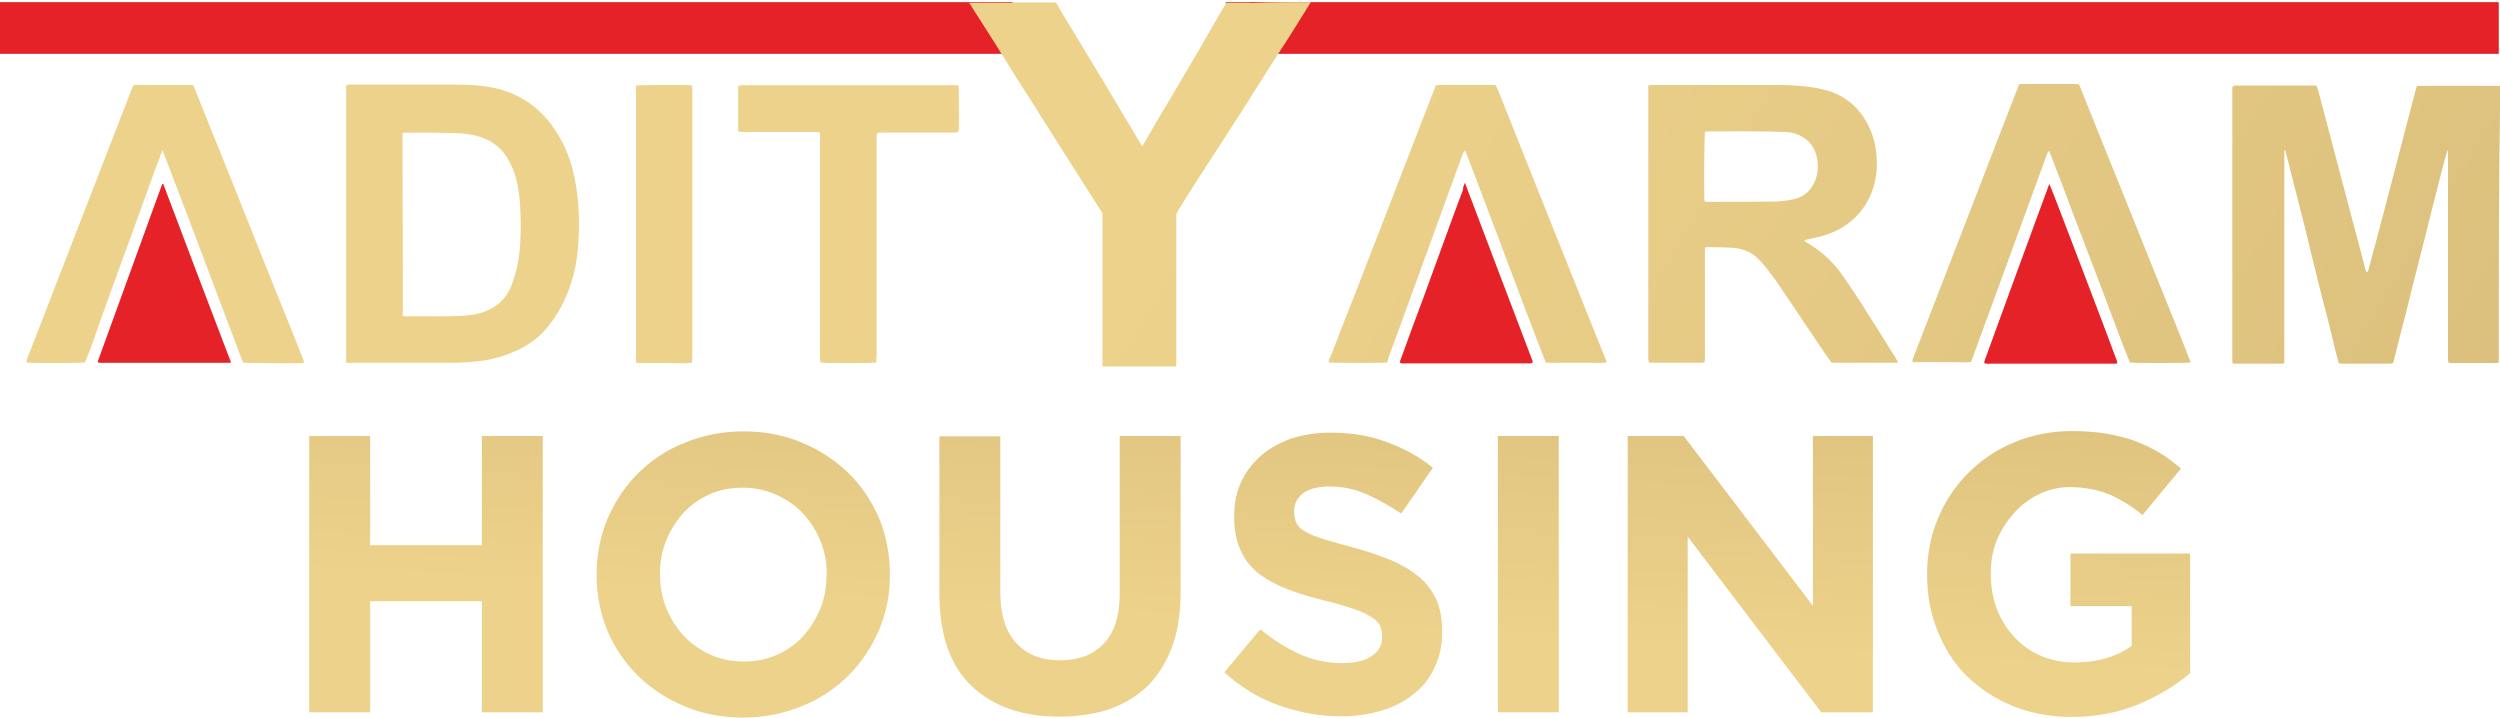
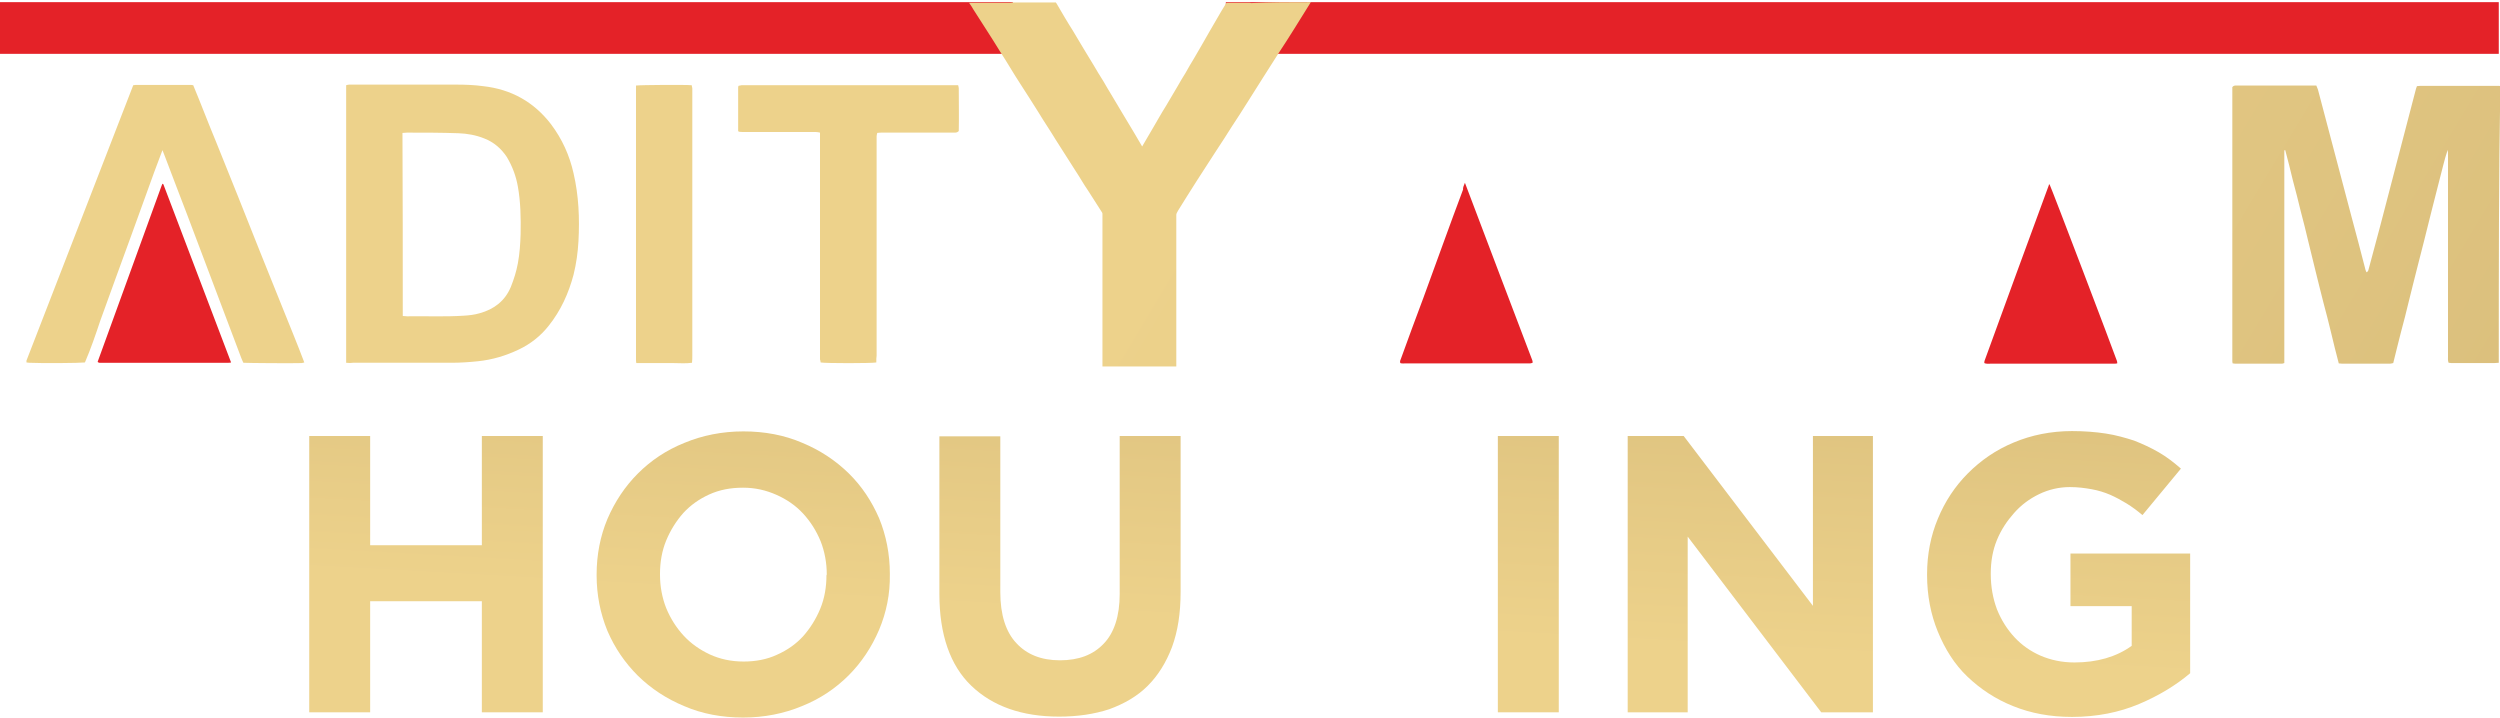
<svg xmlns="http://www.w3.org/2000/svg" version="1.1" id="Layer_1" x="0px" y="0px" viewBox="0 0 812.5 233.2" style="enable-background:new 0 0 812.5 233.2;" xml:space="preserve">
  <style type="text/css"> .st0{fill:#E42228;} .st1{fill:url(#SVGID_1_);} .st2{fill:url(#SVGID_2_);} .st3{fill:url(#SVGID_3_);} .st4{fill:url(#SVGID_4_);} .st5{fill:url(#SVGID_5_);} .st6{fill:url(#SVGID_6_);} .st7{fill:url(#SVGID_7_);} .st8{fill:url(#SVGID_8_);} .st9{fill:url(#SVGID_9_);} .st10{fill:url(#SVGID_10_);} .st11{fill:url(#SVGID_11_);} .st12{fill:url(#SVGID_12_);} .st13{fill:url(#SVGID_13_);} .st14{fill:url(#SVGID_14_);} .st15{fill:url(#SVGID_15_);} .st16{fill:url(#SVGID_16_);} .st17{fill:url(#SVGID_17_);} </style>
  <g>
    <path class="st0" d="M476.1,59.4c7.4,19.5,14.6,38.6,21.9,57.7c0.1,0.2,0.1,0.5,0.1,0.8c-0.3,0.1-0.6,0.2-0.8,0.2c-0.5,0-1,0-1.5,0 c-13,0-25.8,0-38.8,0c-0.7,0-1.4,0.1-1.9-0.1c-0.2-0.6,0-0.9,0.2-1.4c2.4-6.6,4.8-13.2,7.3-19.8c4.3-11.7,8.5-23.5,12.9-35.2 C475.4,61,475.7,60.4,476.1,59.4z" />
    <path class="st0" d="M666.1,59.9c0.6,1.1,20.8,54.2,21.9,57.4c0.1,0.2,0.1,0.5,0.1,0.8c-0.5,0.1-0.8,0.1-1.1,0.1 c-1.8,0-3.6,0-5.5,0c-11.5,0-23.1,0-34.6,0c-0.7,0-1.4,0.1-2-0.2c0-0.3,0-0.6,0.1-0.8c6.9-19,13.9-38.1,20.9-57.1 C665.8,60,665.9,60,666.1,59.9z" />
-     <path class="st0" d="M75.1,117.8c-0.3,0.1-0.6,0.1-0.8,0.1c-14,0-28,0-42,0c-0.1,0-0.3-0.1-0.5-0.2c0-0.1-0.1-0.3,0-0.3 c6.9-19,13.8-38,20.7-57c0.1-0.2,0.2-0.5,0.3-0.7c0.1,0.1,0.2,0.1,0.3,0.2c7.2,19,14.3,37.9,21.6,56.9 C74.9,117.2,75,117.5,75.1,117.8z" />
+     <path class="st0" d="M75.1,117.8c-0.3,0.1-0.6,0.1-0.8,0.1c-14,0-28,0-42,0c-0.1,0-0.3-0.1-0.5-0.2c0-0.1-0.1-0.3,0-0.3 c6.9-19,13.8-38,20.7-57c0.1-0.2,0.2-0.5,0.3-0.7c0.1,0.1,0.2,0.1,0.3,0.2C74.9,117.2,75,117.5,75.1,117.8z" />
    <rect x="-0.1" y="0.7" class="st0" width="329.3" height="16.8" />
    <rect x="398.4" y="0.7" class="st0" width="413.7" height="16.8" />
    <linearGradient id="SVGID_1_" gradientUnits="userSpaceOnUse" x1="416.858" y1="637.178" x2="416.858" y2="637.178" gradientTransform="matrix(1 0 0 1 0 -619.669)">
      <stop offset="0" style="stop-color:#A2844C" />
      <stop offset="0.497" style="stop-color:#F7DD94" />
      <stop offset="0.564" style="stop-color:#DDC17E" />
      <stop offset="0.668" style="stop-color:#C1A467" />
      <stop offset="0.774" style="stop-color:#AF9258" />
      <stop offset="0.884" style="stop-color:#A5884F" />
      <stop offset="1" style="stop-color:#A2844C" />
    </linearGradient>
-     <path class="st1" d="M416.9,17.5" />
    <g>
      <linearGradient id="SVGID_2_" gradientUnits="userSpaceOnUse" x1="481.011" y1="520.216" x2="1166.819" y2="930.903" gradientTransform="matrix(1 0 0 1 0 -619.669)">
        <stop offset="0" style="stop-color:#EDD28B" />
        <stop offset="1" style="stop-color:#CAAE6F" />
      </linearGradient>
      <path class="st2" d="M812.1,117.9c-0.5,0-1,0.1-1.5,0.1c-4.4,0-8.9,0-13.2,0c-0.6,0-1,0-1.6-0.1c-0.3-0.7-0.2-1.4-0.2-2 c0-6.8,0-13.8,0-20.6c0-14.9,0-29.8,0-44.7c0-0.7,0-1.3-0.1-1.9c-1.1,3.2-1.8,6.6-2.7,9.9c-0.9,3.3-1.6,6.5-2.5,9.8 c-0.8,3.3-1.7,6.7-2.5,10s-1.7,6.5-2.5,9.8c-0.8,3.3-1.7,6.6-2.5,10c-0.8,3.3-1.6,6.5-2.5,9.8c-0.8,3.3-1.7,6.6-2.5,10 c-0.5,0.1-0.8,0.2-1.1,0.2c-5.1,0-10.4,0-15.5,0c-0.3,0-0.7-0.1-1.1-0.1c-0.9-3.3-1.7-6.7-2.5-10c-0.8-3.3-1.6-6.5-2.5-9.8 c-0.8-3.3-1.7-6.6-2.5-10c-0.8-3.3-1.6-6.5-2.4-9.8c-0.8-3.3-1.6-6.7-2.5-10c-0.8-3.3-1.6-6.5-2.5-9.8c-0.8-3.3-1.6-6.6-2.5-9.9 c-0.1,0-0.2,0-0.3,0.1c0,3.3,0,6.6,0,9.9c0,3.3,0,6.5,0,9.8s0,6.6,0,9.9c0,3.3,0,6.6,0,9.9c0,3.3,0,6.6,0,9.9s0,6.5,0,9.8 c0,3.3,0,6.6,0,9.9c-0.3,0.1-0.6,0.2-0.7,0.2c-5.1,0-10.1,0-15.3,0c-0.2,0-0.5-0.1-0.8-0.1c-0.1-0.3-0.1-0.7-0.1-1 c0-0.5,0-1,0-1.5c0-28.3,0-56.7,0-85c0-0.8,0-1.6,0-2.3c0.5-0.6,1-0.5,1.5-0.5c2.6,0,5.2,0,8,0c5.2,0,10.6,0,15.8,0 c0.7,0,1.4,0,2,0c0.2,0.6,0.5,1.1,0.6,1.6c3.6,13.7,7.2,27.2,10.8,40.9c1.5,5.6,3,11.2,4.4,16.7c0.1,0.5,0.2,0.9,0.5,1.5 c0.5-0.2,0.6-0.6,0.7-1c1.3-4.8,2.5-9.4,3.8-14.2c3.8-14.6,7.6-29.1,11.4-43.7c0.1-0.6,0.3-1,0.5-1.6c0.5,0,0.8-0.1,1.1-0.1 c8.4,0,16.8,0,25.3,0c0.2,0,0.5,0,0.7,0.1C812.1,57.7,812.1,87.9,812.1,117.9z" />
      <linearGradient id="SVGID_3_" gradientUnits="userSpaceOnUse" x1="426.98" y1="610.442" x2="1112.788" y2="1021.129" gradientTransform="matrix(1 0 0 1 0 -619.669)">
        <stop offset="0" style="stop-color:#EDD28B" />
        <stop offset="1" style="stop-color:#CAAE6F" />
      </linearGradient>
-       <path class="st3" d="M586.4,78.3c0.5,0.3,0.8,0.6,1.3,0.8c4.6,2.8,8.4,6.4,11.4,10.8c1.9,2.8,3.9,5.7,5.7,8.5 c3.8,5.9,7.4,11.8,11.2,17.8c0.2,0.5,0.6,0.9,0.8,1.4c-0.2,0.5-0.6,0.3-0.8,0.3c-6.6,0-13.2,0-19.9,0c-0.3,0-0.6-0.1-0.9-0.1 c-0.5-0.7-0.9-1.4-1.4-1.9c-5-7.4-10-14.9-15-22.3c-1.5-2.3-3.1-4.4-4.8-6.6c-0.8-1-1.7-2-2.7-3c-2-2-4.7-3.1-7.5-3.4 c-3-0.3-6-0.2-9-0.3c-0.2,0-0.3,0.1-0.6,0.1c-0.2,0.7-0.1,1.4-0.1,1.9c0,9.3,0,18.8,0,28.1c0,1.9,0,3.8,0,5.7c0,0.5,0,0.9-0.1,1.6 c-0.3,0.1-0.7,0.2-0.9,0.2c-5.5,0-10.9,0-16.4,0c-0.2,0-0.5-0.1-0.8-0.1c-0.1-0.3-0.1-0.7-0.2-1c0-0.5,0-0.9,0-1.3 c0-28.5,0-56.9,0-85.4c0-0.7,0-1.5,0-2.3c0.5-0.1,0.8-0.2,1.1-0.2c0.5,0,1,0,1.5,0c11.7,0,23.5,0,35.2,0c2.7,0,5.4,0,8.1,0.1 c4.1,0.2,8.2,0.6,12.2,1.7c4.7,1.4,8.5,4,11.4,8c2.8,4.1,4.4,8.5,4.7,13.5c0.2,3.3,0,6.6-1,9.8c-1.8,6-5.5,10.6-11,13.7 c-3,1.6-6.1,2.6-9.6,3.2C587.5,77.8,586.9,77.8,586.4,78.3z M554,65.5c0.5,0,0.9,0.1,1.4,0.1c7.1,0,14.1,0,21.2-0.1 c2,0,4.2-0.3,6.1-0.7c3.6-0.7,6.1-3,7.4-6.5c0.9-2.7,0.9-5.5,0.1-8.2c-0.6-2-1.8-3.8-3.5-5c-1.8-1.4-3.9-2-6.1-2.2 c-8.4-0.3-16.8-0.2-25.2-0.2c-0.5,0-0.8,0.1-1.3,0.1c-0.2,1.7-0.3,13.7-0.2,21.4C553.9,64.9,554,65.2,554,65.5z" />
      <linearGradient id="SVGID_4_" gradientUnits="userSpaceOnUse" x1="314.399" y1="798.441" x2="1000.207" y2="1209.128" gradientTransform="matrix(1 0 0 1 0 -619.669)">
        <stop offset="0" style="stop-color:#EDD28B" />
        <stop offset="1" style="stop-color:#CAAE6F" />
      </linearGradient>
      <path class="st4" d="M112.5,117.9c0-30.2,0-60.1,0-90.2c0.3-0.1,0.7-0.2,1-0.2c11.6,0,23.2,0,34.8,0c2.8,0,5.8,0.1,8.7,0.5 c9.1,1,16.5,5.1,22.1,12.4c3.6,4.8,6,10.1,7.3,15.9c1.7,7.3,2,14.7,1.6,22.1c-0.2,3.6-0.7,7.3-1.6,10.9c-1.6,6-4.1,11.6-8.1,16.6 c-2.6,3.3-5.9,5.9-9.7,7.7c-4.2,2-8.5,3.3-13.2,3.8c-2.8,0.3-5.8,0.5-8.7,0.5c-10.7,0-21.4,0-32,0 C114.2,118,113.4,118,112.5,117.9z M130.9,102.7c0.6,0,1,0.1,1.4,0.1c6.1-0.1,12.3,0.2,18.4-0.2c1.8-0.1,3.5-0.3,5.2-0.8 c4.7-1.3,8.2-4,10.1-8.5c1-2.5,1.8-5,2.3-7.7c0.6-3.2,0.8-6.4,0.9-9.6c0.1-5.1,0-10.4-0.9-15.4c-0.6-3.4-1.8-6.6-3.6-9.6 c-1.8-2.7-4.2-4.8-7.3-6c-2.7-1.1-5.6-1.6-8.4-1.7c-5.6-0.2-11.2-0.2-16.7-0.2c-0.5,0-0.9,0.1-1.5,0.1 C130.9,62.9,130.9,82.6,130.9,102.7z" />
      <linearGradient id="SVGID_5_" gradientUnits="userSpaceOnUse" x1="449.385" y1="573.027" x2="1135.194" y2="983.714" gradientTransform="matrix(1 0 0 1 0 -619.669)">
        <stop offset="0" style="stop-color:#EDD28B" />
        <stop offset="1" style="stop-color:#CAAE6F" />
      </linearGradient>
-       <path class="st5" d="M712,117.8c-1.7,0.2-18.1,0.3-19.8,0c-3-7.5-5.8-15.1-8.7-22.8c-3-7.7-5.8-15.4-8.8-23 c-2.8-7.6-5.7-15.3-8.7-22.9c-0.1,0.1-0.2,0.1-0.2,0.1l-0.1,0.1c-0.1,0.1-0.1,0.2-0.2,0.3c0,0,0,0.1-0.1,0.2s-0.1,0.3-0.2,0.5 c-8.1,22.3-16.3,44.6-24.4,66.8c0,0.1-0.1,0.2-0.1,0.3s-0.1,0.1-0.1,0.2c-1.5,0.3-3.1,0.1-4.7,0.1c-1.6,0-3.2,0-4.8,0 c-1.6,0-3.2,0-4.8,0c-1.6,0-3.2,0-4.8,0c0.1-0.5,0.1-0.7,0.1-0.9c11.5-29.8,23.1-59.5,34.6-89.4c0.5-0.1,0.8-0.1,1.1-0.1 c5.8,0,11.5,0,17.3,0c0.3,0,0.7,0.1,1.1,0.1c4,10,8,20,12.1,30.1c4,10,8.1,20,12.1,30.1C704,97.8,708.1,107.8,712,117.8z" />
      <linearGradient id="SVGID_6_" gradientUnits="userSpaceOnUse" x1="287.562" y1="843.255" x2="973.37" y2="1253.943" gradientTransform="matrix(1 0 0 1 0 -619.669)">
        <stop offset="0" style="stop-color:#EDD28B" />
        <stop offset="1" style="stop-color:#CAAE6F" />
      </linearGradient>
      <path class="st6" d="M27.6,117.8c-1.6,0.2-14.2,0.3-18.1,0.1c-0.3,0-0.6-0.1-0.9-0.1c0-0.2,0-0.5,0-0.6 c11.6-29.8,23.1-59.7,34.7-89.5c0.5-0.1,0.9-0.1,1.3-0.1c5.7,0,11.4,0,17.1,0c0.3,0,0.7,0,1.1,0.1c2.5,6,4.8,12.1,7.3,18.1 c2.4,5.9,4.8,12,7.2,17.9c2.4,6,4.8,12.1,7.2,18.1c2.4,5.9,4.8,12,7.2,17.9c2.4,6,4.9,12,7.2,18.1c-0.5,0.1-0.7,0.2-0.9,0.2 c-2.4,0.1-17.5,0-18.9-0.1c-0.2-0.5-0.5-1-0.7-1.6c-5.9-15.5-11.7-31.1-17.6-46.6c-2.4-6.1-4.7-12.4-7.1-18.6 c-0.2-0.7-0.6-1.4-0.9-2.3c-1.9,4.9-3.5,9.4-5.2,14.1c-1.7,4.6-3.3,9.2-5,13.8c-1.7,4.6-3.3,9.1-5,13.7c-1.7,4.6-3.3,9.2-5,13.8 C31.1,108.7,29.5,113.4,27.6,117.8z" />
      <linearGradient id="SVGID_7_" gradientUnits="userSpaceOnUse" x1="399.287" y1="656.686" x2="1085.095" y2="1067.374" gradientTransform="matrix(1 0 0 1 0 -619.669)">
        <stop offset="0" style="stop-color:#EDD28B" />
        <stop offset="1" style="stop-color:#CAAE6F" />
      </linearGradient>
-       <path class="st7" d="M450.8,117.8c-1.7,0.2-17.3,0.2-18.9,0c-0.2-0.7,0.2-1.3,0.5-1.8c2.8-7.4,5.8-14.9,8.7-22.3 c8.3-21.4,16.6-42.8,24.9-64.3c0.2-0.6,0.5-1.1,0.7-1.7c0.3,0,0.7-0.1,0.9-0.1c6.1,0,12.3,0,18.2,0c0.2,0.1,0.3,0.2,0.3,0.2 l0.1,0.1c0.2,0.5,0.5,1,0.7,1.5c11.7,29.3,23.3,58.5,35.1,87.8c0,0.1,0.1,0.2,0.1,0.3s0,0.1,0,0.3c-1.6,0.3-3.2,0.1-4.9,0.1 s-3.3,0-5,0c-1.6,0-3.2,0-4.8,0c-1.6,0-3.3,0.1-5-0.1c-0.2-0.6-0.5-1.1-0.7-1.7c-2.2-5.7-4.4-11.5-6.6-17.2 c-6-16.1-12.1-32.1-18.2-48.2c-0.2-0.6-0.5-1.1-0.7-1.8c-0.6,0.3-0.6,0.8-0.8,1.1c-2.5,6.9-5.1,13.9-7.6,20.9 c-5.5,15-10.9,29.9-16.4,45C451.2,116.7,451,117.2,450.8,117.8z" />
      <linearGradient id="SVGID_8_" gradientUnits="userSpaceOnUse" x1="354.469" y1="731.528" x2="1040.277" y2="1142.215" gradientTransform="matrix(1 0 0 1 0 -619.669)">
        <stop offset="0" style="stop-color:#EDD28B" />
        <stop offset="1" style="stop-color:#CAAE6F" />
      </linearGradient>
      <path class="st8" d="M284.8,117.8c-1.7,0.3-16.4,0.3-18.1,0c0-0.3-0.1-0.7-0.2-1c0-0.6,0-1.3,0-1.8c0-23.1,0-46.3,0-69.4 c0-0.8,0-1.6,0-2.5c-0.5-0.1-0.9-0.2-1.4-0.2c-2.2,0-4.4,0-6.6,0c-5.5,0-11,0-16.6,0c-0.7,0-1.4,0-1.8-0.1 c-0.1-0.2-0.2-0.2-0.2-0.2v-0.1c0-4.6,0-9.2,0-13.8c0-0.2,0-0.5,0.1-0.8c0.3-0.1,0.7-0.1,1-0.2c0.5,0,0.9,0,1.3,0 c22.3,0,44.5,0,66.8,0c0.7,0,1.5,0,2.3,0c0.1,0.5,0.2,0.7,0.2,1c0,4.7,0.1,9.3,0,13.9c-0.6,0.6-1.1,0.5-1.7,0.5 c-3.5,0-7.2,0-10.7,0c-4.1,0-8.1,0-12.2,0c-0.6,0-1.3,0-1.9,0.1c-0.1,0.5-0.2,0.8-0.2,1.1c0,0.6,0,1.1,0,1.7c0,23.2,0,46.4,0,69.6 C284.8,116.1,284.8,116.9,284.8,117.8z" />
      <linearGradient id="SVGID_9_" gradientUnits="userSpaceOnUse" x1="335.083" y1="763.9" x2="1020.891" y2="1174.588" gradientTransform="matrix(1 0 0 1 0 -619.669)">
        <stop offset="0" style="stop-color:#EDD28B" />
        <stop offset="1" style="stop-color:#CAAE6F" />
      </linearGradient>
      <path class="st9" d="M206.7,27.8c1.6-0.2,16.1-0.3,18.1-0.1c0.1,0.3,0.1,0.7,0.2,1c0,0.5,0,0.9,0,1.3c0,28.6,0,57,0,85.6 c0,0.7,0,1.5-0.1,2.3c-2,0.3-4.1,0.1-6.1,0.1c-1.9,0-3.9,0-5.9,0c-2,0-4,0-6.1,0c-0.1-0.5-0.1-0.8-0.1-1.1c0-0.5,0-1,0-1.5 c0-28.3,0-56.7,0-85C206.7,29.5,206.7,28.7,206.7,27.8z" />
      <linearGradient id="SVGID_10_" gradientUnits="userSpaceOnUse" x1="387.312" y1="676.683" x2="1073.12" y2="1087.37" gradientTransform="matrix(1 0 0 1 0 -619.669)">
        <stop offset="0" style="stop-color:#EDD28B" />
        <stop offset="1" style="stop-color:#CAAE6F" />
      </linearGradient>
      <path class="st10" d="M426,0.7C426,0.8,426,0.8,426,0.7c0,0.1-0.1,0.1-0.1,0.2c-3.5,5.6-6.9,11.2-10.5,16.6 c-1.6,2.6-3.3,5.1-4.9,7.7c-1.6,2.5-3.2,5.1-4.8,7.6c-1.8,2.8-3.5,5.6-5.4,8.4c-1.6,2.5-3.2,5.1-4.9,7.6c-2.2,3.3-4.2,6.6-6.4,9.9 c-2,3.2-4.1,6.4-6.1,9.7c-0.2,0.5-0.6,0.9-0.6,1.4c0,16.4,0,32.8,0,49.3c-8,0-16.1,0-24,0c0-16.5,0-33,0-49.4c0-0.2,0-0.5-0.1-0.6 c-1.5-2.4-3.1-4.8-4.6-7.2c-1.4-2-2.6-4.2-4-6.3c-2.2-3.4-4.3-6.8-6.5-10.2c-1.8-3-3.8-5.9-5.6-8.9c-1.9-3.1-3.9-6.1-5.8-9.1 c-2.3-3.5-4.4-7.2-6.7-10.7c-2.8-4.6-5.8-9.1-8.7-13.7C316,2.4,315.5,1.7,315,1V0.9c4.4,0,8.9,0,13.4,0c0.2,0,0.3,0,0.6-0.1 c4.8,0,9.4,0,14.2,0c0,0.1,0,0.2,0.1,0.2c0.9,1.5,1.8,3.1,2.7,4.6c0.9,1.5,1.8,3,2.7,4.4c1.1,1.9,2.3,3.8,3.4,5.7 c1.1,1.8,2.3,3.8,3.4,5.6c1,1.7,2,3.4,3.1,5.1c0.9,1.5,1.7,3,2.6,4.4c1.1,1.9,2.3,3.9,3.4,5.7c1.3,2.2,2.6,4.3,3.9,6.5 c0.9,1.5,1.8,3.1,2.7,4.6c1.3-2.2,2.5-4.3,3.8-6.5c1.3-2.2,2.5-4.4,3.9-6.6c1.3-2.2,2.6-4.4,3.9-6.6c0.8-1.4,1.6-2.8,2.5-4.2 c0.9-1.6,1.8-3.2,2.8-4.8c0.8-1.5,1.7-2.8,2.5-4.3c0.8-1.4,1.6-2.8,2.4-4.2c0.8-1.5,1.7-2.8,2.5-4.3c1-1.7,2-3.5,3.1-5.2 c2.5,0,5,0,7.5,0c0.2,0,0.3,0.1,0.6,0.1C413,0.7,419.5,0.7,426,0.7z" />
    </g>
  </g>
  <g>
    <linearGradient id="SVGID_11_" gradientUnits="userSpaceOnUse" x1="138.283" y1="85.508" x2="149.133" y2="282.158" gradientTransform="matrix(1 0 0 -1 0 273.984)">
      <stop offset="0" style="stop-color:#EDD28B" />
      <stop offset="1" style="stop-color:#CAAE6F" />
    </linearGradient>
    <path class="st11" d="M156.6,231.5v-36.1h-36.3v36.1h-19.8v-89.8h19.8v35.5h36.3v-35.5h19.8v89.8H156.6z" />
    <linearGradient id="SVGID_12_" gradientUnits="userSpaceOnUse" x1="241.137" y1="79.833" x2="251.987" y2="276.484" gradientTransform="matrix(1 0 0 -1 0 273.984)">
      <stop offset="0" style="stop-color:#EDD28B" />
      <stop offset="1" style="stop-color:#CAAE6F" />
    </linearGradient>
    <path class="st12" d="M285.7,204.7c-2.4,5.6-5.7,10.6-9.9,14.8c-4.2,4.2-9.2,7.6-15.2,10c-5.8,2.4-12.2,3.7-19.1,3.7 s-13.3-1.2-19.1-3.7c-5.8-2.4-10.8-5.7-15.1-9.9c-4.2-4.2-7.5-9-9.9-14.6c-2.3-5.6-3.5-11.7-3.5-18v-0.3c0-6.4,1.2-12.5,3.5-18 c2.4-5.6,5.7-10.6,9.9-14.8s9.2-7.6,15.2-10c5.8-2.4,12.2-3.7,19.1-3.7c6.9,0,13.3,1.2,19.1,3.7c5.8,2.4,10.8,5.7,15.1,9.9 s7.5,9.1,9.9,14.6c2.3,5.6,3.5,11.7,3.5,18v0.3C289.3,193,288.1,199,285.7,204.7z M268.7,186.7c0-3.8-0.7-7.5-2-10.8 c-1.4-3.4-3.3-6.4-5.7-9c-2.4-2.6-5.3-4.6-8.7-6.1c-3.4-1.5-6.9-2.3-10.8-2.3c-4.1,0-7.7,0.7-11,2.2c-3.3,1.5-6.1,3.5-8.4,6 c-2.3,2.6-4.2,5.6-5.6,9c-1.4,3.4-2,7.1-2,10.8v0.3c0,3.8,0.7,7.5,2,10.8c1.4,3.4,3.3,6.4,5.7,9c2.4,2.6,5.3,4.6,8.5,6.1 c3.3,1.5,6.9,2.3,11,2.3c3.9,0,7.6-0.7,10.8-2.2c3.4-1.5,6.2-3.5,8.5-6c2.3-2.6,4.2-5.6,5.6-9s2-7.1,2-10.8L268.7,186.7 L268.7,186.7z" />
    <linearGradient id="SVGID_13_" gradientUnits="userSpaceOnUse" x1="342.776" y1="74.225" x2="353.626" y2="270.876" gradientTransform="matrix(1 0 0 -1 0 273.984)">
      <stop offset="0" style="stop-color:#EDD28B" />
      <stop offset="1" style="stop-color:#CAAE6F" />
    </linearGradient>
    <path class="st13" d="M380.9,210.3c-1.9,5-4.5,9.2-7.9,12.6c-3.4,3.4-7.6,5.8-12.5,7.6c-4.9,1.6-10.3,2.4-16.3,2.4 c-12.1,0-21.6-3.4-28.5-10s-10.4-16.7-10.4-29.8v-51.3h19.8v50.7c0,7.3,1.8,12.9,5.2,16.5c3.4,3.7,8.1,5.6,14.2,5.6 c6.1,0,10.8-1.8,14.2-5.4c3.4-3.5,5.2-9,5.2-16.1v-51.4h19.8v50.6C383.7,199.3,382.8,205.1,380.9,210.3z" />
    <linearGradient id="SVGID_14_" gradientUnits="userSpaceOnUse" x1="433.733" y1="69.207" x2="444.583" y2="265.858" gradientTransform="matrix(1 0 0 -1 0 273.984)">
      <stop offset="0" style="stop-color:#EDD28B" />
      <stop offset="1" style="stop-color:#CAAE6F" />
    </linearGradient>
-     <path class="st14" d="M466.3,216.8c-1.6,3.5-3.8,6.4-6.8,8.7c-2.8,2.3-6.4,4.2-10.3,5.4c-4.1,1.2-8.4,1.9-13.3,1.9 c-6.8,0-13.6-1.2-20.1-3.5c-6.6-2.3-12.6-6-17.9-10.8l11.7-14c4.1,3.4,8.3,6,12.6,8s9.1,3,14.1,3c4.1,0,7.3-0.8,9.5-2.3 c2.3-1.5,3.4-3.5,3.4-6.2v-0.3c0-1.2-0.3-2.4-0.7-3.4c-0.4-0.9-1.4-1.9-2.7-2.7c-1.4-0.8-3.1-1.8-5.6-2.6c-2.3-0.8-5.4-1.8-9.2-2.7 c-4.6-1.1-8.7-2.3-12.3-3.7c-3.7-1.4-6.8-3.1-9.4-5c-2.6-2-4.6-4.5-6-7.5s-2.2-6.6-2.2-11.1v-0.3c0-4.1,0.8-7.9,2.3-11.1 c1.5-3.3,3.7-6.1,6.4-8.5c2.7-2.4,6.1-4.2,9.9-5.6c3.8-1.2,8-1.9,12.6-1.9c6.6,0,12.6,0.9,18.2,3c5.6,2,10.6,4.7,15.2,8.4 l-10.3,14.9c-4.1-2.7-8-4.9-11.8-6.5c-3.8-1.6-7.7-2.3-11.5-2.3c-3.8,0-6.8,0.8-8.7,2.3c-1.9,1.5-2.8,3.4-2.8,5.6v0.3 c0,1.5,0.3,2.7,0.8,3.8c0.5,1.1,1.6,2,3,2.8c1.5,0.8,3.4,1.6,6,2.4c2.6,0.8,5.7,1.6,9.6,2.7c4.5,1.2,8.5,2.6,12.2,4.1 c3.5,1.5,6.5,3.3,9,5.4c2.4,2,4.3,4.6,5.6,7.3c1.2,2.8,1.9,6.2,1.9,10.2v0.3C468.8,209.4,467.9,213.4,466.3,216.8z" />
    <linearGradient id="SVGID_15_" gradientUnits="userSpaceOnUse" x1="495.507" y1="65.799" x2="506.357" y2="262.45" gradientTransform="matrix(1 0 0 -1 0 273.984)">
      <stop offset="0" style="stop-color:#EDD28B" />
      <stop offset="1" style="stop-color:#CAAE6F" />
    </linearGradient>
    <path class="st15" d="M486.8,231.5v-89.8h19.8v89.8H486.8z" />
    <linearGradient id="SVGID_16_" gradientUnits="userSpaceOnUse" x1="567.439" y1="61.83" x2="578.288" y2="258.481" gradientTransform="matrix(1 0 0 -1 0 273.984)">
      <stop offset="0" style="stop-color:#EDD28B" />
      <stop offset="1" style="stop-color:#CAAE6F" />
    </linearGradient>
    <path class="st16" d="M591.9,231.5l-43.4-57.1v57.1H529v-89.8h18.2l42,55.2v-55.2h19.5v89.8H591.9z" />
    <linearGradient id="SVGID_17_" gradientUnits="userSpaceOnUse" x1="668.13" y1="56.275" x2="678.98" y2="252.926" gradientTransform="matrix(1 0 0 -1 0 273.984)">
      <stop offset="0" style="stop-color:#EDD28B" />
      <stop offset="1" style="stop-color:#CAAE6F" />
    </linearGradient>
    <path class="st17" d="M695.2,228.8c-6.4,2.7-13.7,4.2-21.8,4.2c-7.1,0-13.4-1.2-19.1-3.5c-5.8-2.3-10.7-5.6-14.9-9.6 s-7.3-9-9.6-14.6s-3.5-11.8-3.5-18.4v-0.3c0-6.4,1.2-12.5,3.5-18c2.3-5.6,5.6-10.6,9.8-14.8c4.2-4.2,9.1-7.6,14.9-10 c5.7-2.4,12.1-3.7,18.9-3.7c4.1,0,7.7,0.3,11,0.8c3.3,0.5,6.4,1.4,9.2,2.3c2.8,1.1,5.4,2.3,8,3.8s4.9,3.3,7.2,5.3l-12.5,15.1 c-1.8-1.5-3.4-2.7-5.2-3.8s-3.5-2-5.3-2.8c-1.9-0.8-3.8-1.4-6-1.8c-2.2-0.4-4.5-0.7-7.1-0.7c-3.5,0-6.9,0.8-10,2.3 c-3.1,1.5-5.8,3.5-8.1,6.1s-4.2,5.4-5.6,8.8c-1.4,3.4-2,7.1-2,10.8v0.3c0,4.1,0.7,7.9,2,11.4c1.4,3.5,3.3,6.5,5.7,9.1 s5.3,4.6,8.5,6c3.3,1.4,6.9,2.2,11,2.2c7.3,0,13.6-1.8,18.6-5.4v-12.9h-19.9v-17.1h38.9v38.9C707.2,222.7,701.6,226.1,695.2,228.8z " />
  </g>
</svg>